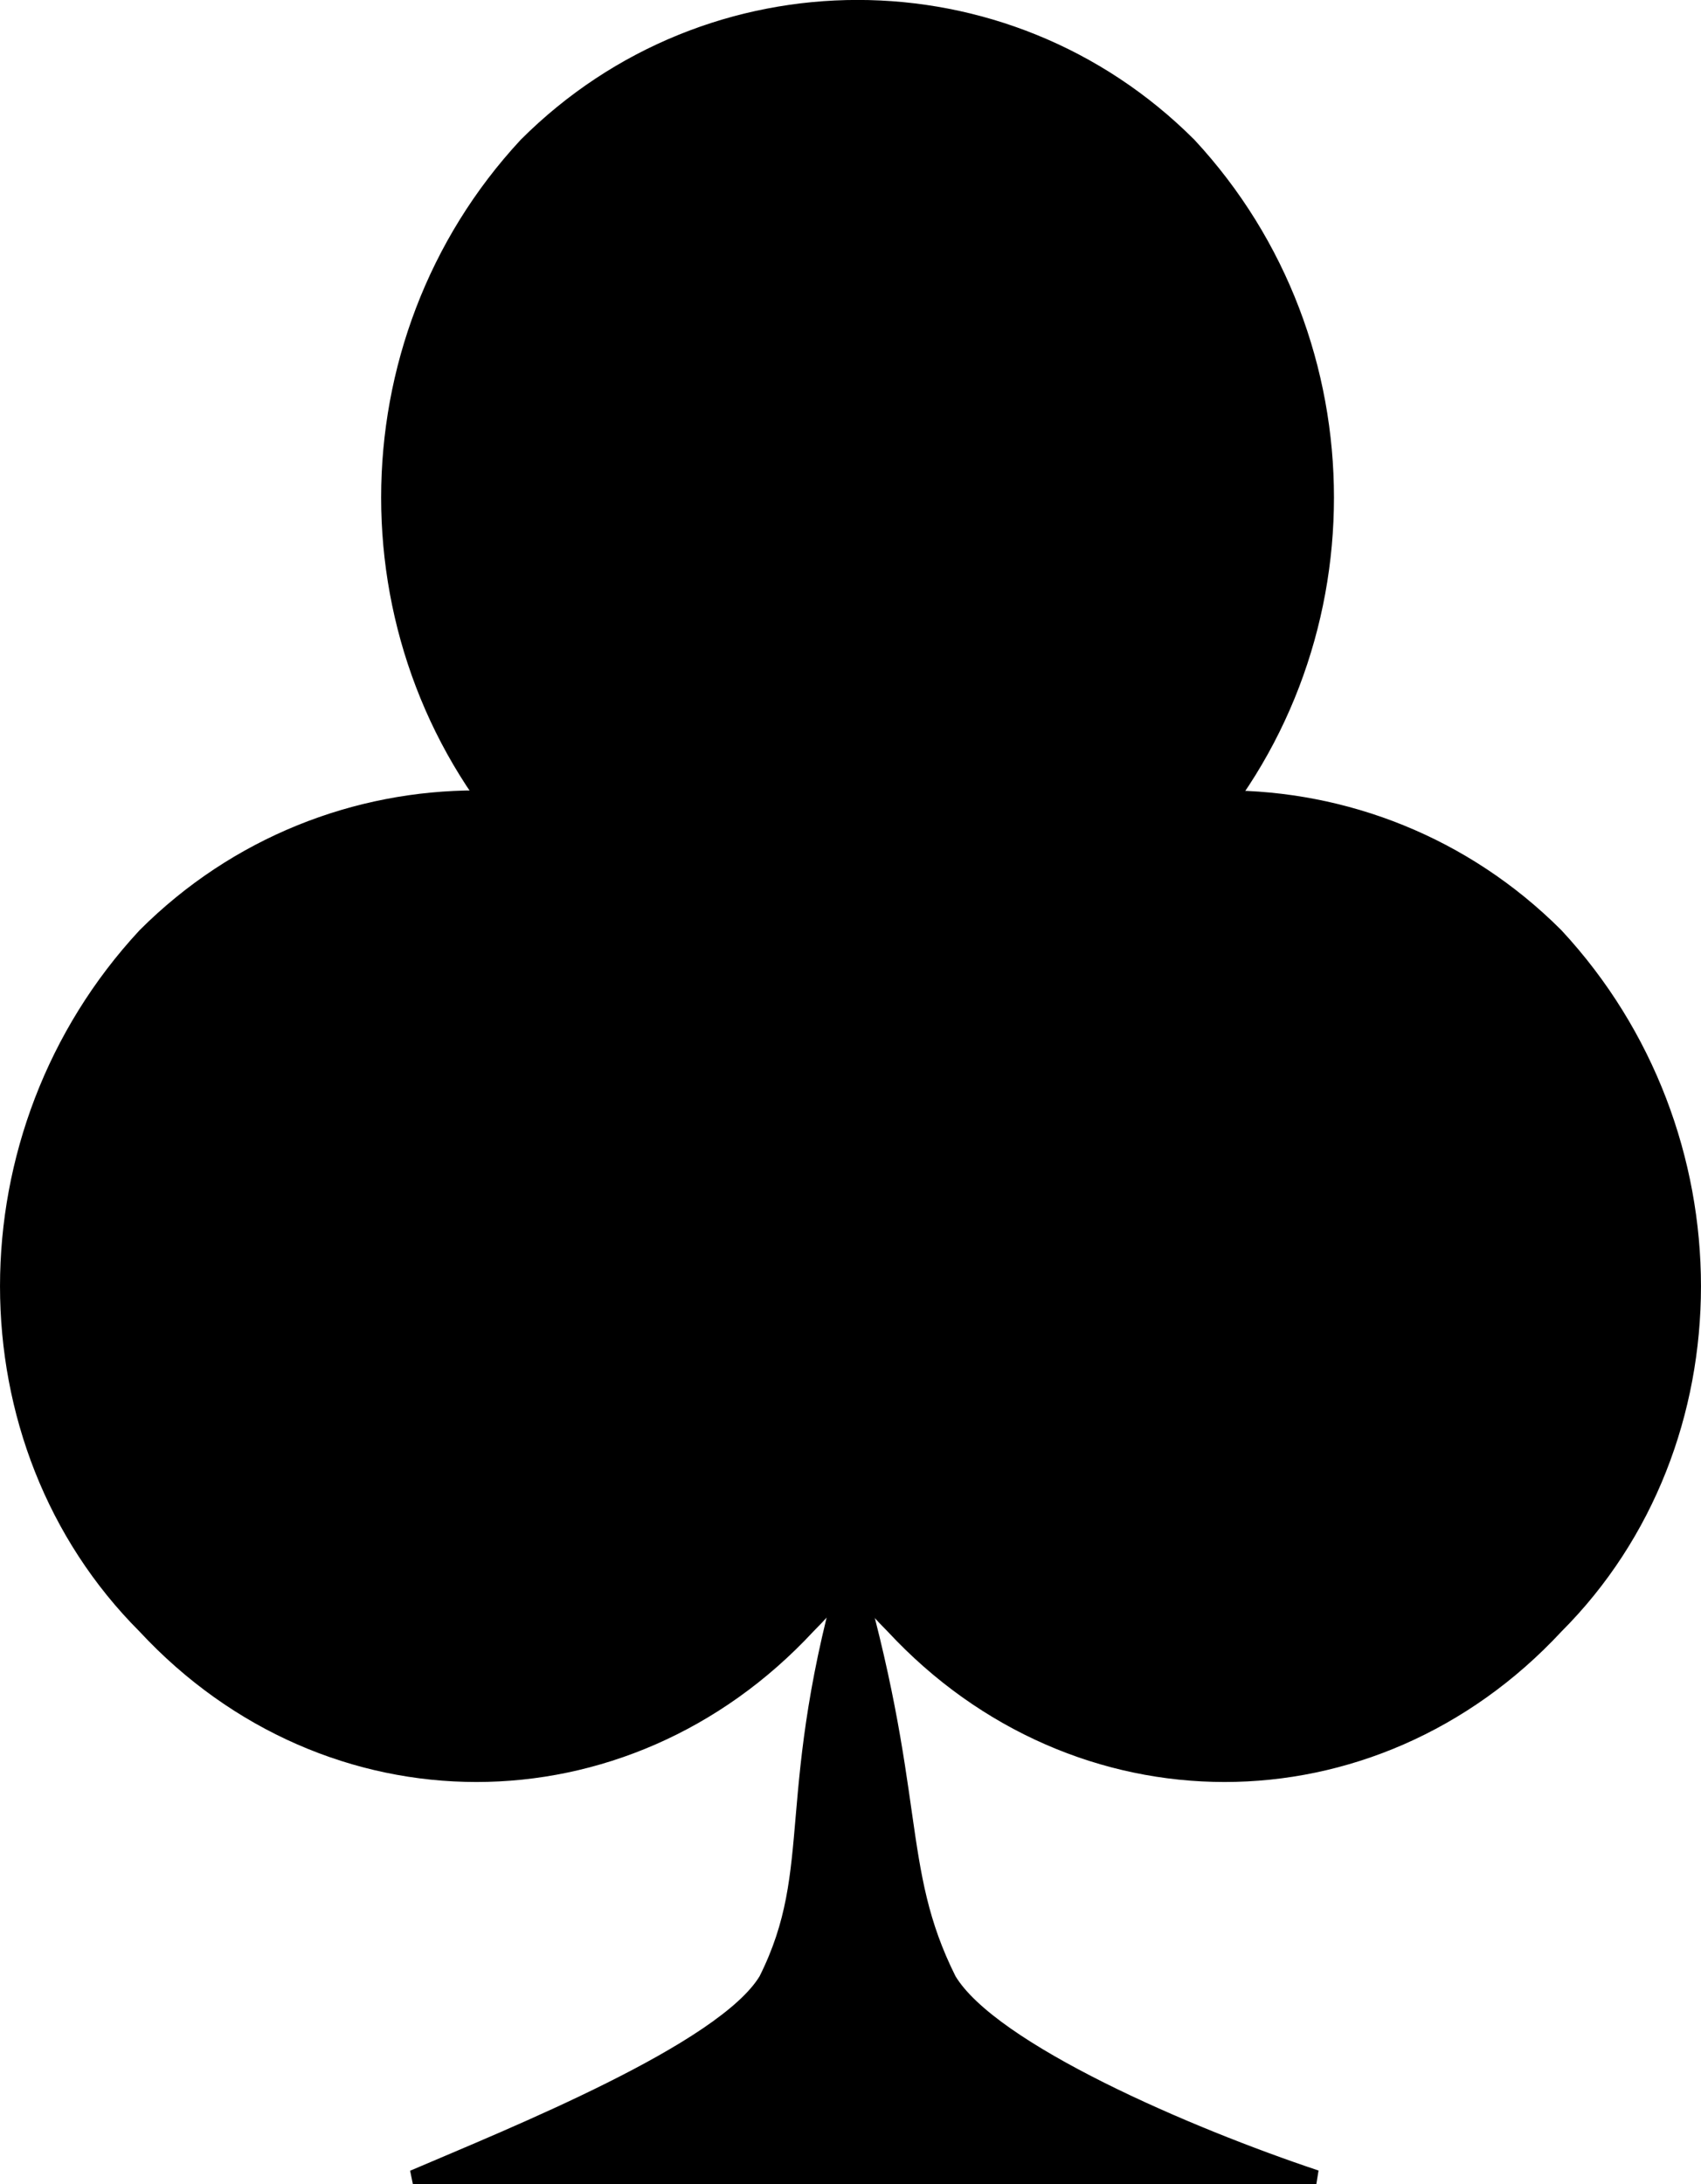
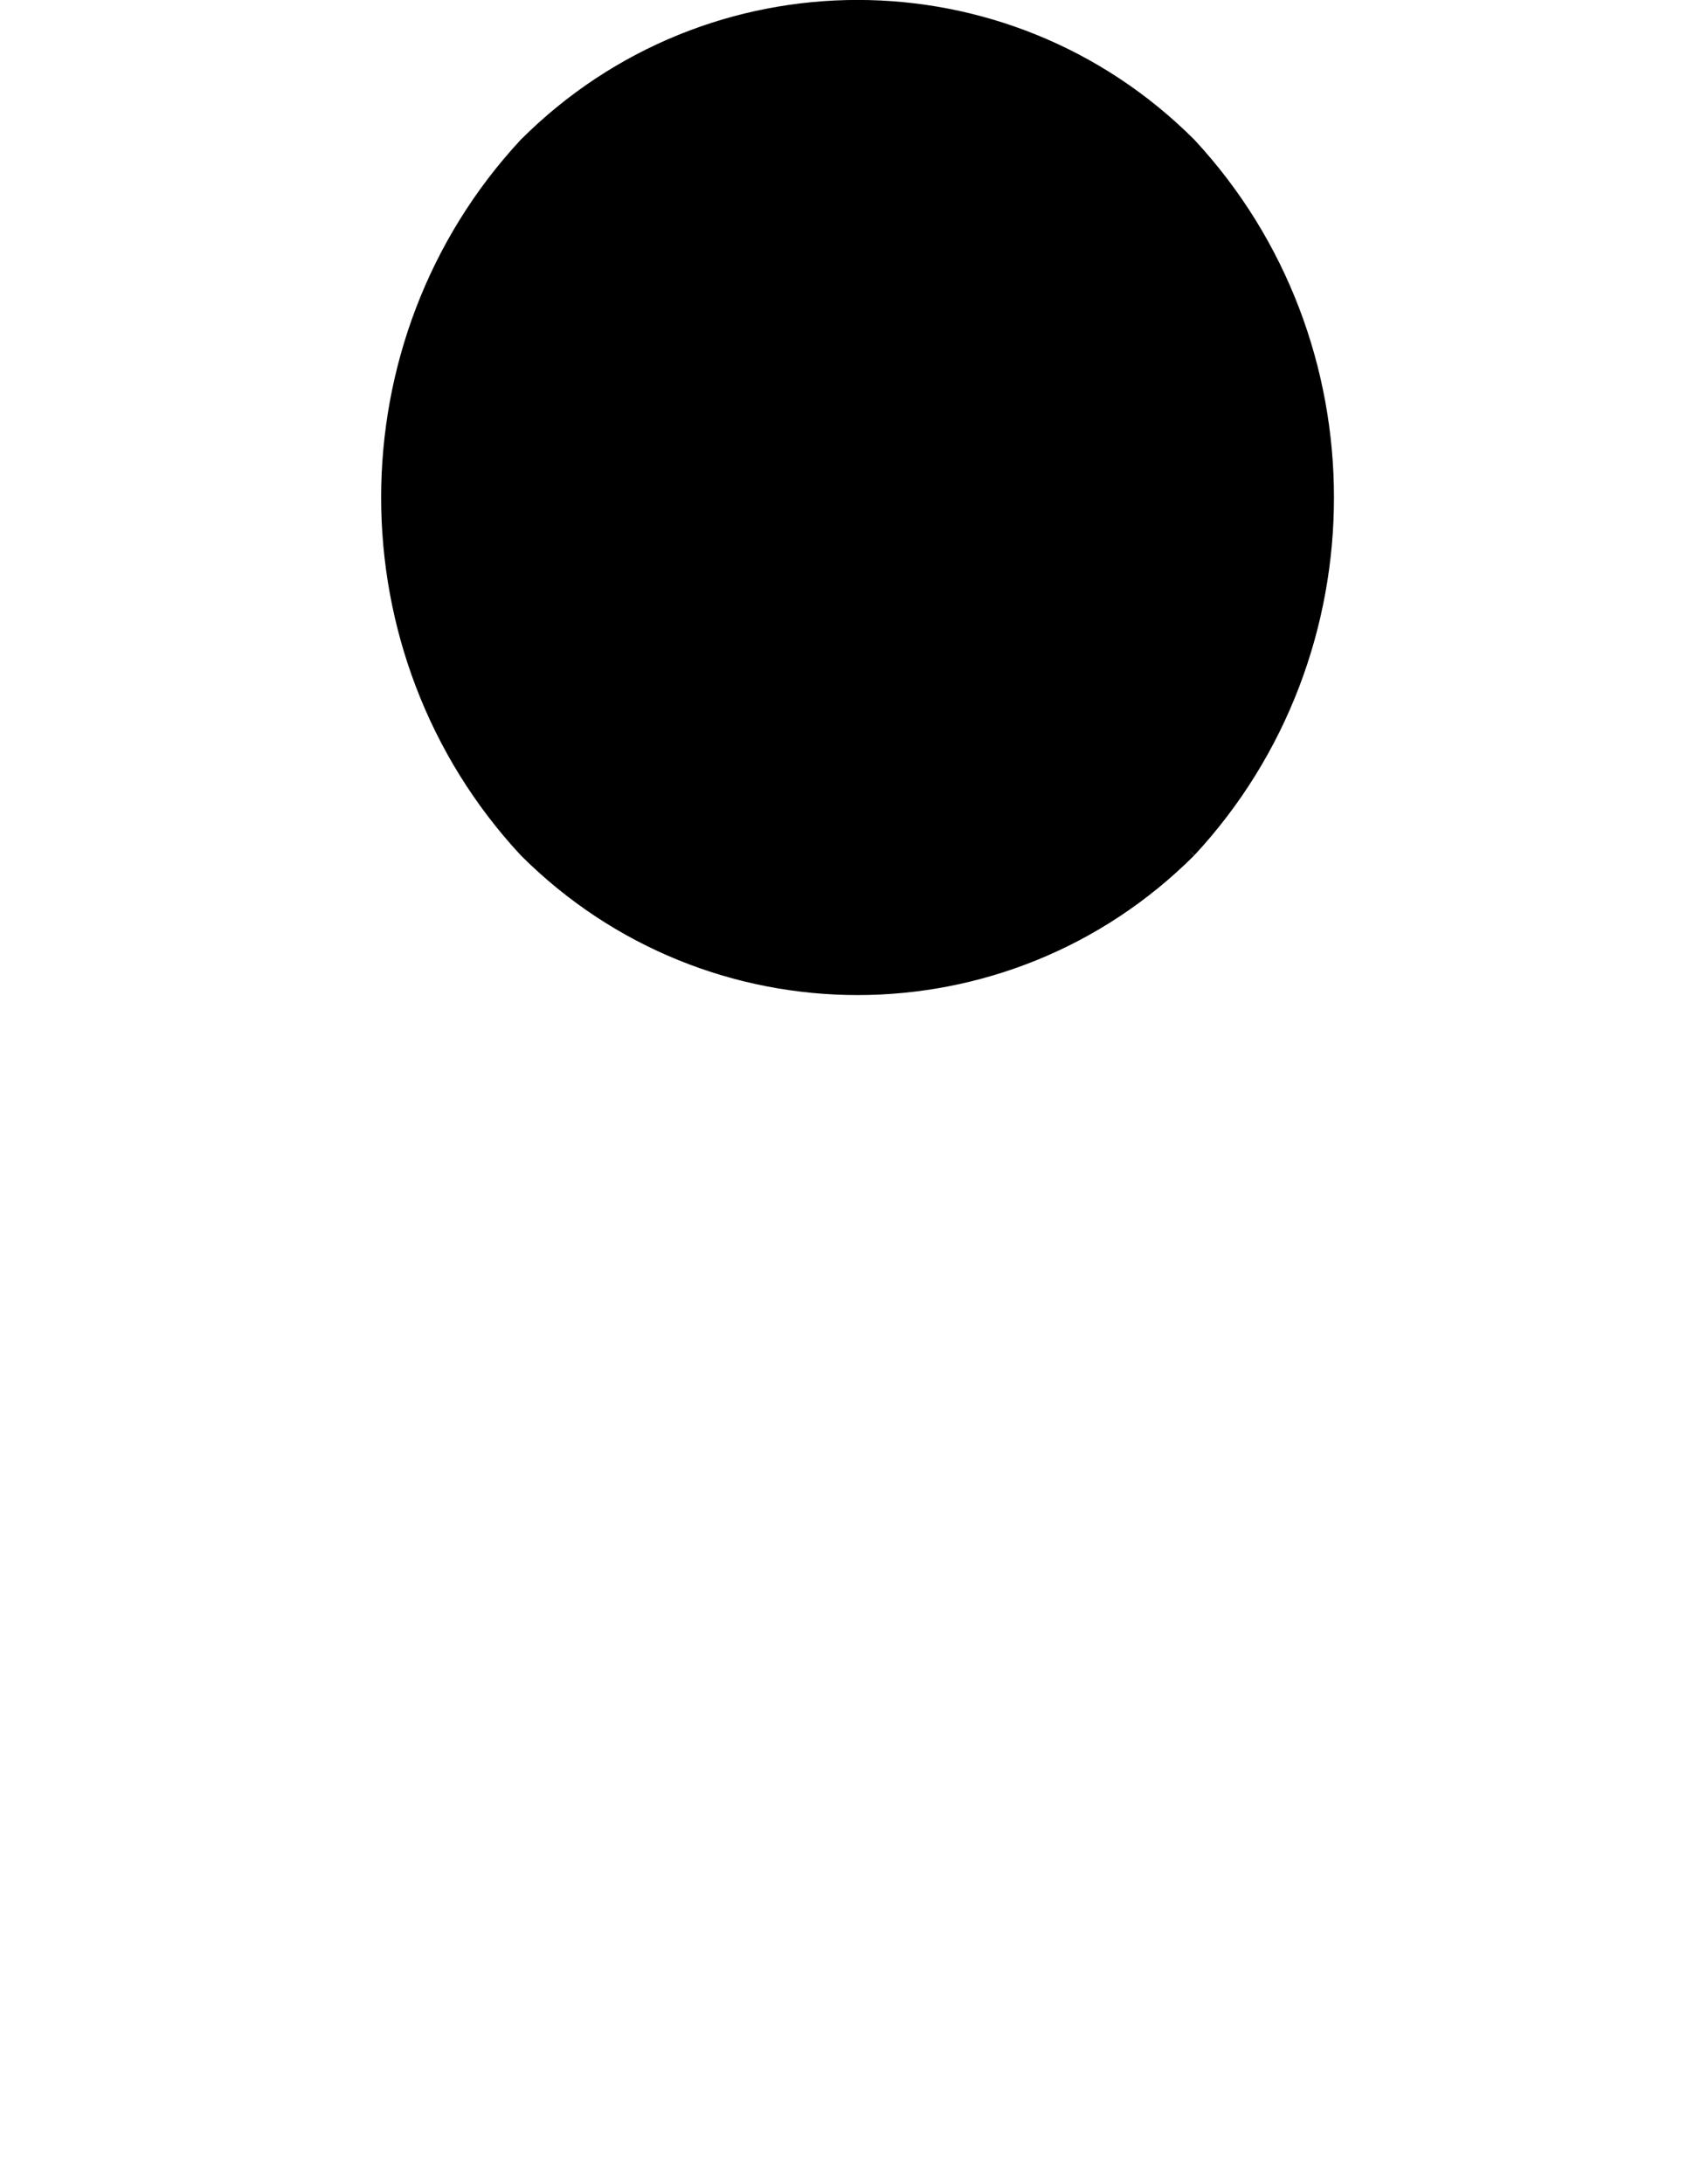
<svg xmlns="http://www.w3.org/2000/svg" width="120.503" height="154.746" version="1.2">
  <g fill-rule="evenodd" stroke="#000" stroke-linejoin="bevel" font-family="'Sans Serif'" font-size="12.5" font-weight="400">
    <path d="M84.251 60.246c-13 13-34 13-47 0-13-14-13-36 0-50 13-13 34-13 47 0 13 14 13 36 0 50" vector-effect="non-scaling-stroke" />
-     <path d="M110.251 115.246c-13 14-34 14-47 0-13-13-13-35 0-49 13-13 34-13 47 0 13 14 13 36 0 49" vector-effect="non-scaling-stroke" />
-     <path d="M57.251 115.246c-13 14-34 14-47 0-13-13-13-35 0-49 13-13 34-13 47 0 13 14 13 36 0 49" vector-effect="non-scaling-stroke" />
-     <path d="M60.251 110.246c-5 17-2 22-6 30-3 5-18 11-25 14h64c-9-3-23-9-26-14-4-8-2-13-7-30" vector-effect="non-scaling-stroke" />
  </g>
</svg>